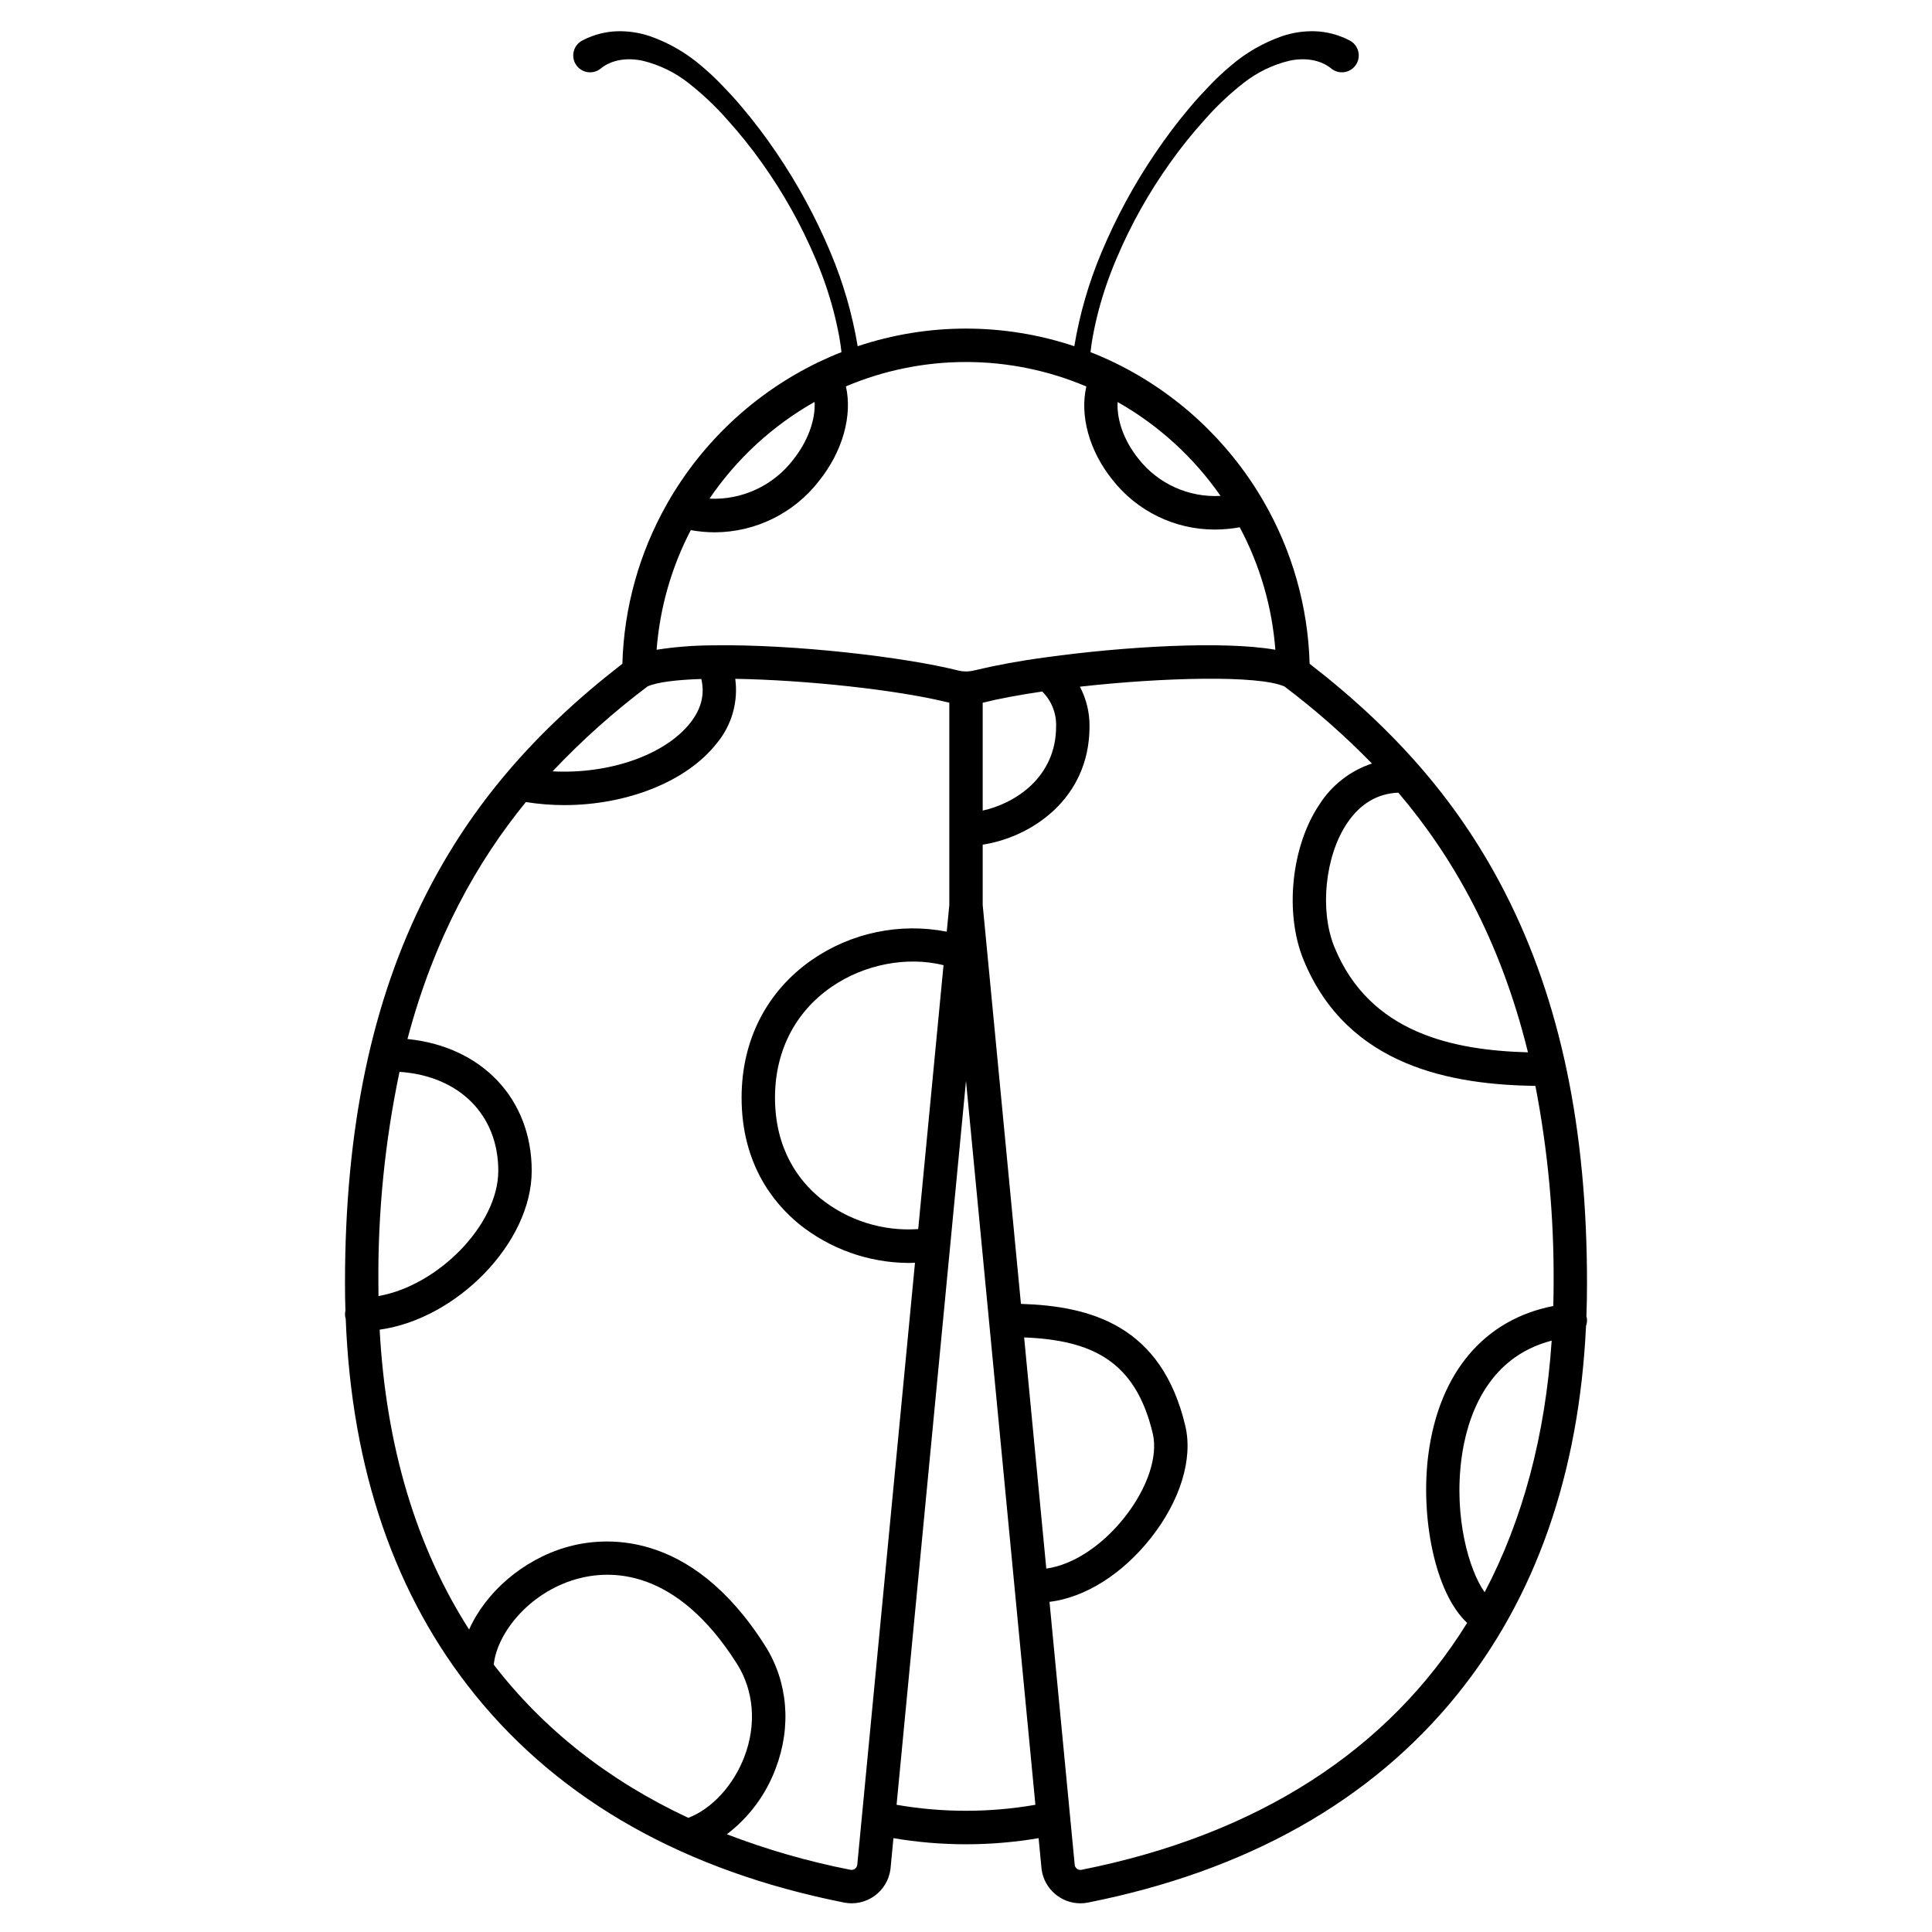
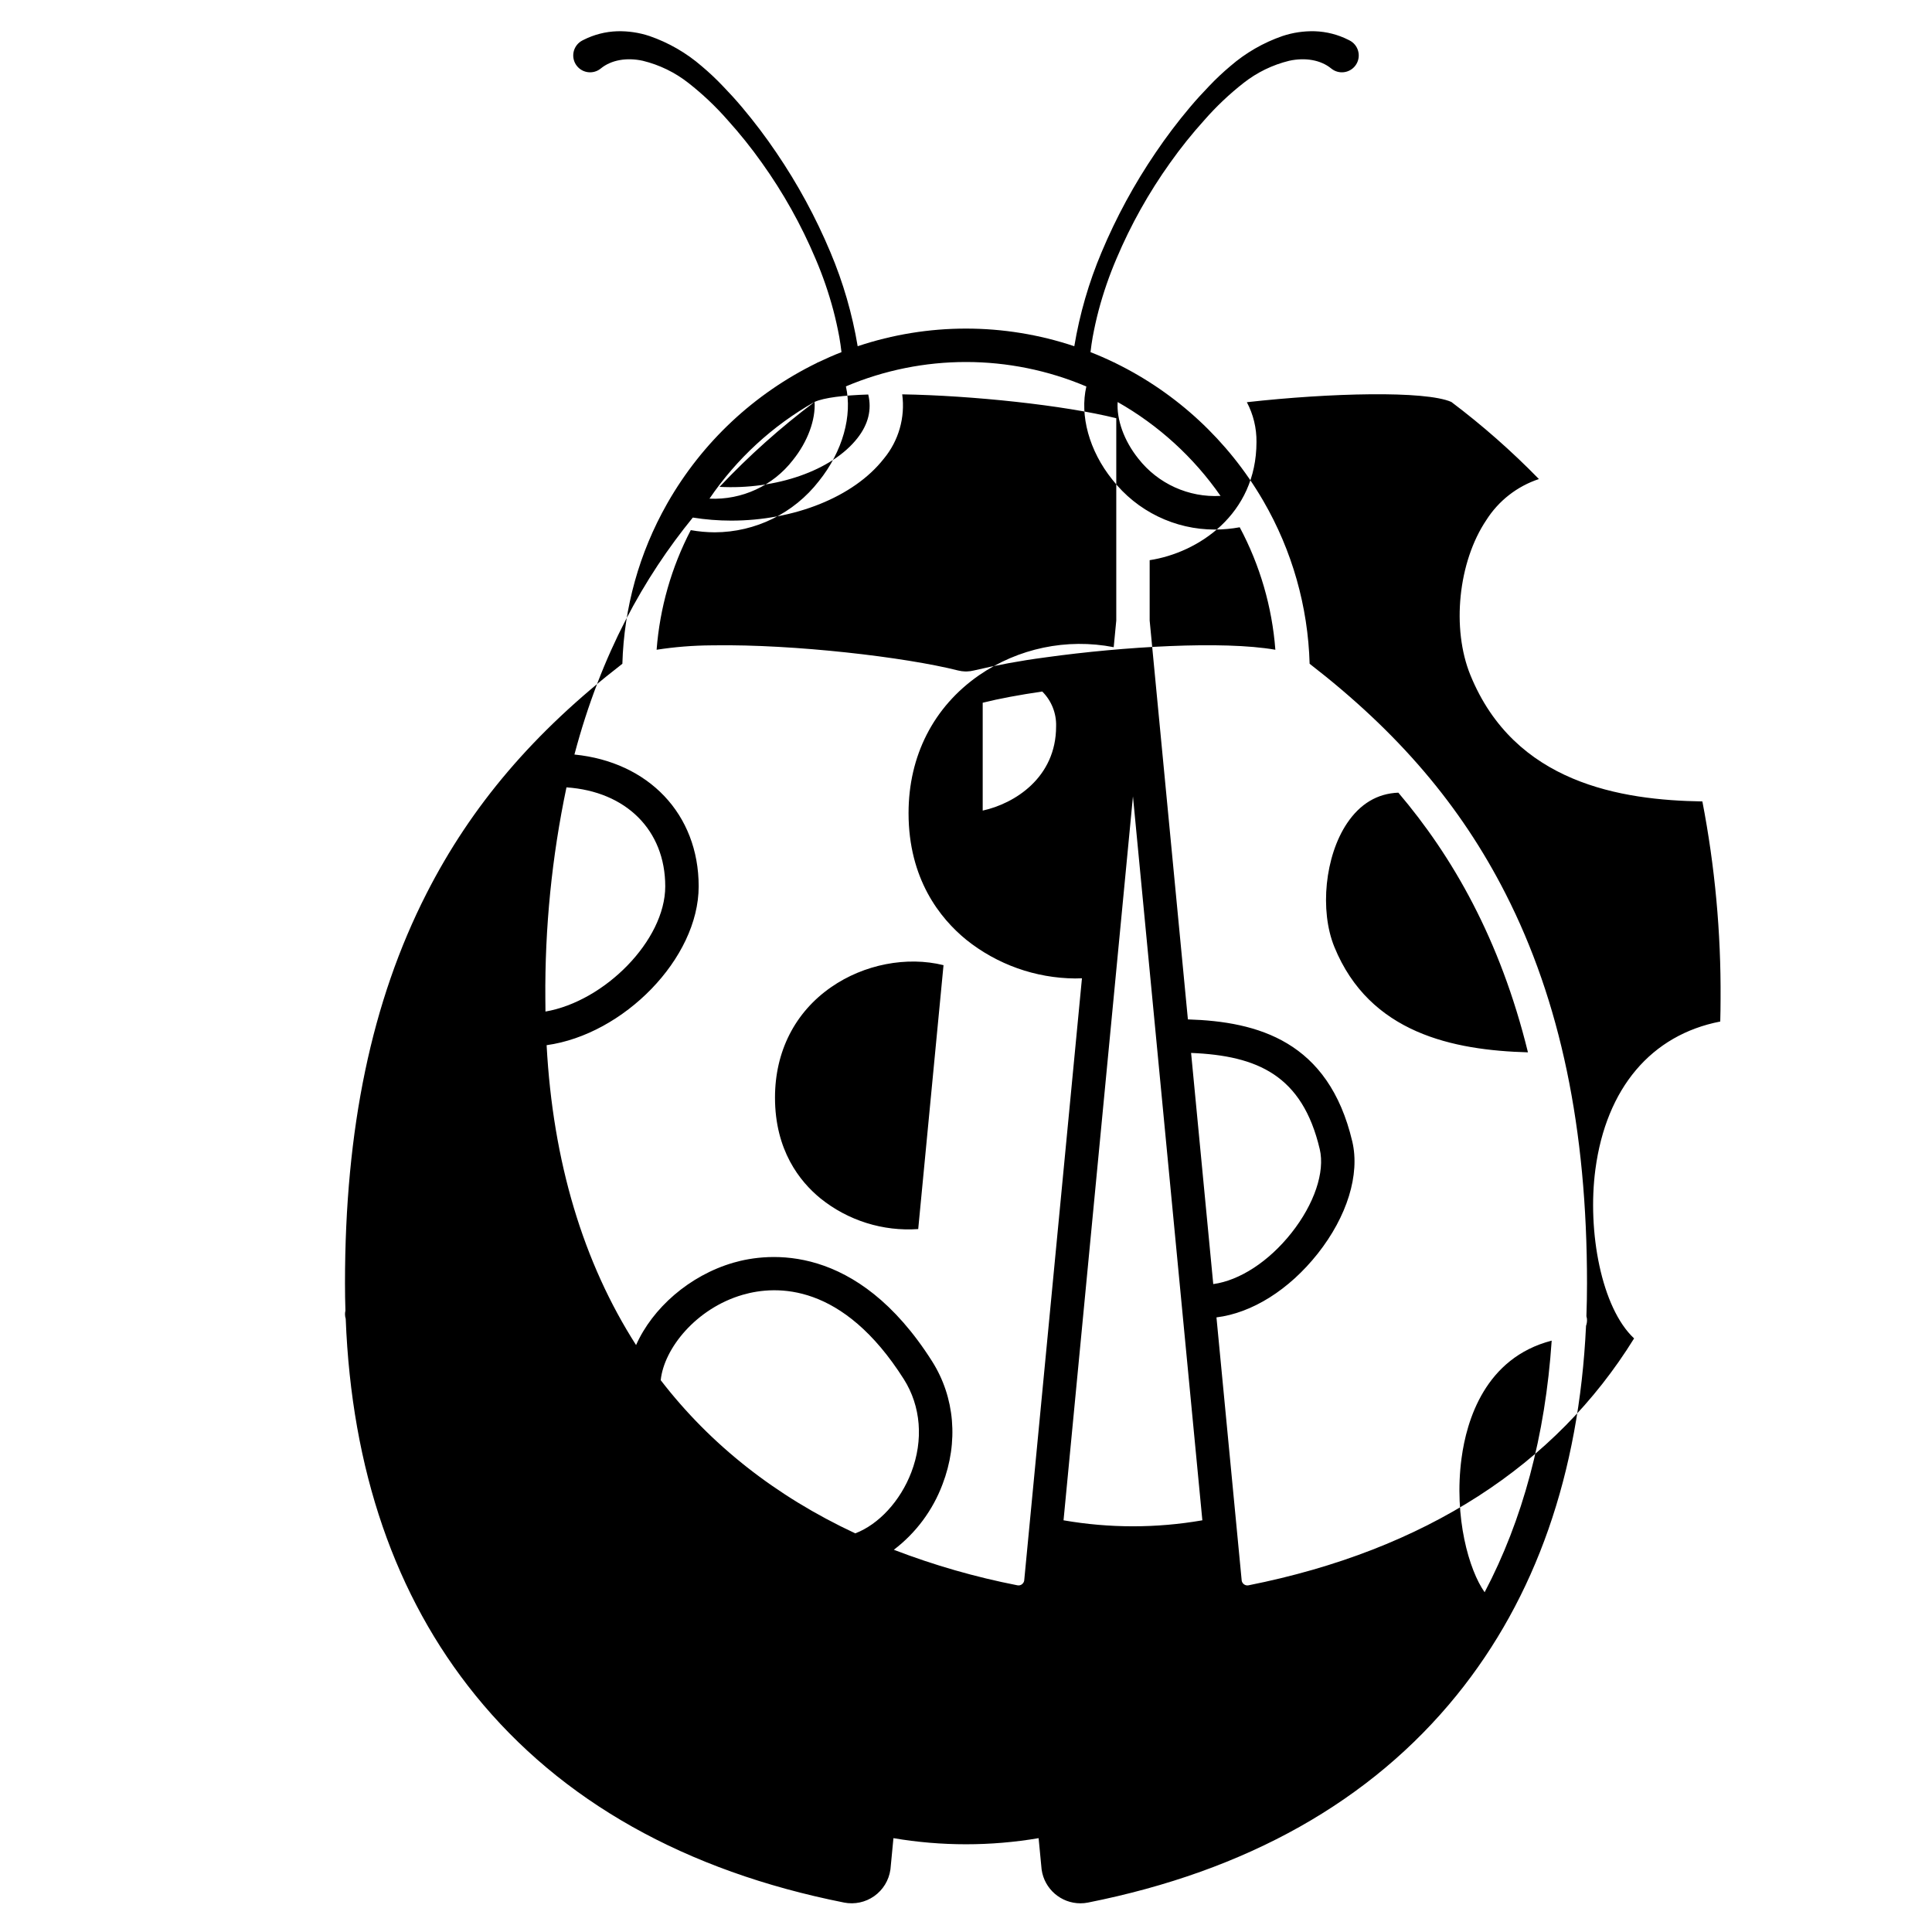
<svg xmlns="http://www.w3.org/2000/svg" fill="#000000" width="800px" height="800px" version="1.1" viewBox="144 144 512 512">
-   <path d="m564.55 493.44c-0.027-0.219-0.074-0.434-0.133-0.645 0.102-2.871 0.156-5.773 0.156-8.707 0-40.98-7.062-74.762-21.59-103.27-11.898-23.348-28.438-42.75-51.918-60.914-0.426-15.176-4.641-30.004-12.262-43.137-0.059-0.121-0.137-0.23-0.207-0.348h0.004c-9.152-15.633-22.707-28.219-38.977-36.188-0.055-0.031-0.098-0.07-0.152-0.098-0.09-0.047-0.188-0.07-0.277-0.109-2.023-0.977-4.09-1.879-6.199-2.703 0.156-1.344 0.344-2.688 0.582-4.023 0.441-2.363 0.957-4.719 1.574-7.051v-0.004c1.246-4.684 2.832-9.266 4.738-13.719 3.785-8.957 8.547-17.469 14.203-25.379 2.801-3.953 5.836-7.738 9.086-11.332 3.144-3.594 6.621-6.883 10.379-9.828 3.562-2.801 7.688-4.805 12.094-5.879 4.207-0.918 8.336-0.246 11.129 2.043 0.25 0.203 0.52 0.379 0.805 0.527 2.195 1.121 4.887 0.25 6.008-1.949 1.121-2.199 0.25-4.891-1.949-6.012l-0.281-0.145 0.004 0.004c-2.777-1.406-5.824-2.191-8.93-2.293-2.906-0.078-5.805 0.348-8.562 1.266-5.082 1.754-9.781 4.469-13.84 7.988-1.973 1.656-3.852 3.426-5.621 5.293-1.758 1.824-3.465 3.688-5.086 5.617-3.242 3.844-6.273 7.856-9.09 12.023-5.644 8.297-10.441 17.141-14.32 26.395-3.371 7.988-5.793 16.34-7.219 24.891-18.629-6.234-38.781-6.234-57.41 0-1.426-8.555-3.848-16.91-7.219-24.898-3.879-9.25-8.672-18.094-14.316-26.387-2.816-4.168-5.852-8.18-9.09-12.023-1.621-1.93-3.324-3.793-5.086-5.617-1.773-1.867-3.648-3.637-5.621-5.293-4.062-3.519-8.758-6.234-13.84-7.988-2.758-0.918-5.656-1.344-8.562-1.266-3.109 0.102-6.156 0.887-8.93 2.293l-0.301 0.152c-0.277 0.145-0.539 0.316-0.781 0.516-0.914 0.75-1.496 1.836-1.613 3.012-0.117 1.18 0.242 2.359 0.992 3.273 1.566 1.91 4.379 2.188 6.289 0.621 2.797-2.293 6.922-2.961 11.129-2.043 4.406 1.07 8.531 3.078 12.094 5.879 3.758 2.945 7.234 6.234 10.379 9.824 3.25 3.598 6.285 7.383 9.086 11.336 5.656 7.91 10.418 16.422 14.203 25.379 1.91 4.449 3.492 9.035 4.738 13.715 0.617 2.336 1.133 4.688 1.574 7.051 0.238 1.34 0.426 2.684 0.582 4.027-2.082 0.816-4.121 1.707-6.129 2.672-0.09 0.039-0.18 0.062-0.27 0.105-0.047 0.023-0.086 0.059-0.133 0.086l0.004 0.004c-16.594 8.105-30.367 21.008-39.539 37.039-0.066 0.113-0.137 0.223-0.191 0.34-7.332 12.938-11.387 27.473-11.809 42.34-23.48 18.168-40.02 37.566-51.918 60.914-14.527 28.508-21.59 62.289-21.59 103.27 0 2.438 0.039 4.848 0.113 7.238-0.07 0.316-0.109 0.637-0.109 0.965 0.004 0.406 0.066 0.812 0.188 1.203 1.547 39.973 13.078 73.492 34.34 99.734 22.773 28.109 55.648 46.602 97.711 54.965v0.004c2.797 0.551 5.695-0.066 8.02-1.715 2.324-1.648 3.867-4.176 4.273-6.996 0.012-0.07 0.02-0.141 0.027-0.207l0.781-8.148h-0.004c12.734 2.16 25.742 2.16 38.477 0l0.781 8.148c0.008 0.07 0.016 0.141 0.027 0.207h-0.004c0.734 5.117 5.121 8.914 10.293 8.91 0.672 0 1.34-0.066 2-0.199 42.062-8.363 74.938-26.863 97.711-54.969 20.93-25.832 32.426-58.711 34.262-97.855 0.223-0.617 0.309-1.277 0.242-1.934zm-27.109 72.52c-4.121-5.805-8.199-19.855-6.121-35.488 1.336-10.062 6.254-26.625 23.891-31.191-1.695 25.23-7.703 47.562-17.77 66.68zm11.477-143.08c-19.754-0.555-41.957-5.027-51.297-27.93-3.953-9.691-2.477-24.09 3.359-32.777 3.473-5.172 8.047-7.891 13.594-8.109 14.277 16.797 26.957 38.723 34.348 68.812zm-81.465-147.46c-8.438 0.469-16.57-3.219-21.777-9.871-3.824-4.758-5.785-10.375-5.488-15.008v0.004c10.836 6.144 20.156 14.648 27.266 24.875zm-35.559-28.996c-1.777 7.637 0.711 17 6.879 24.676 6.539 8.371 16.578 13.258 27.203 13.238 2.203-0.008 4.398-0.211 6.562-0.605 5.363 10.047 8.582 21.102 9.445 32.457-13.965-2.441-40.391-0.82-60.668 1.988-0.188 0.012-0.371 0.039-0.555 0.078-6.289 0.824-12.527 1.973-18.699 3.434-0.609 0.152-1.238 0.238-1.867 0.254-0.133-0.008-0.266-0.008-0.395 0-0.629-0.016-1.258-0.102-1.871-0.254-14.07-3.559-43.453-6.988-64.734-6.672l0.004-0.004c-0.223-0.012-0.449-0.008-0.672 0.012-4.859 0.031-9.711 0.418-14.516 1.164 0.848-11.07 3.926-21.852 9.055-31.699 2.094 0.375 4.219 0.57 6.344 0.578 10.805-0.031 20.988-5.039 27.609-13.578 6.324-7.871 8.918-17.395 7.156-25.094h-0.004c20.367-8.625 43.363-8.613 63.723 0.027zm-8.016 90.082c0 13.57-11 20.461-19.453 22.309v-28.582c4.367-1.094 9.805-2.098 15.781-2.973 2.453 2.438 3.785 5.789 3.672 9.246zm-36.543 133.21c-9.359 0.656-18.621-2.254-25.922-8.145-5.488-4.481-12.031-12.75-12.031-26.699 0-12.203 5.269-22.582 14.844-29.242 8.77-6.102 20.125-8.25 29.816-5.852zm-27.461-219.21c0.277 4.715-1.785 10.492-5.758 15.434-5.262 6.801-13.508 10.609-22.098 10.211 7.191-10.574 16.723-19.348 27.855-25.645zm-44.246 75.391c2.574-1.129 7.684-1.75 14.219-1.957 0.969 4.008 0.02 7.879-2.856 11.551-6.769 8.66-21.676 13.723-36.555 12.922l0.004-0.004c7.746-8.203 16.172-15.734 25.188-22.512zm-71.352 158.19c-0.152-18.824 1.723-37.613 5.598-56.035 15.77 1.062 26.176 11.328 26.176 26.23 0 14.324-16.074 30.473-31.742 33.18-0.02-1.121-0.031-2.246-0.031-3.375zm30.574 101.07c0.855-8.371 9.363-19.047 21.73-22.633 9-2.609 26.512-3.176 42.699 22.367 4.527 7.144 5.25 16.137 1.98 24.68-2.914 7.621-8.637 13.797-14.848 16.176-21.121-9.863-38.395-23.5-51.559-40.59zm95.695 54.105 0.004 0.004c-0.336 0.238-0.758 0.328-1.164 0.25-11.172-2.184-22.133-5.332-32.758-9.418 5.856-4.457 10.328-10.477 12.91-17.367 4.277-11.176 3.266-23.055-2.773-32.586-20.004-31.562-43.484-28.785-52.645-26.129-11.668 3.387-21.461 12.047-25.801 21.832-13.984-21.844-22.043-48.52-23.707-79.473 20.363-2.812 40.297-22.957 40.297-42.09 0-19.176-13.312-32.984-32.926-34.934 7.113-26.855 18.508-47.023 31.375-62.801h-0.004c3.371 0.539 6.777 0.809 10.188 0.812 16.539 0 32.441-6.188 40.434-16.414v0.004c3.938-4.754 5.703-10.938 4.875-17.055 18.562 0.309 42.941 2.883 56.727 6.332v53.602l-0.68 7.066-0.004 0.004c-12.426-2.422-25.301 0.273-35.719 7.465-12.023 8.363-18.645 21.332-18.645 36.512 0 17.418 8.312 27.863 15.285 33.555l0.004 0.004c8.191 6.562 18.355 10.176 28.852 10.258 0.605 0 1.211-0.016 1.812-0.043l-15.309 159.64c-0.074 0.391-0.301 0.738-0.625 0.969zm11.055-16.973 18.398-191.85 18.391 191.85c-12.172 2.117-24.613 2.117-36.785 0zm33.805-123.86c17.633 0.727 29.48 5.941 34.094 25.504 1.426 6.043-1.445 14.547-7.492 22.188-6.023 7.613-13.766 12.621-20.73 13.566zm15.203 141.09c-0.406 0.078-0.828-0.012-1.164-0.25-0.324-0.23-0.551-0.578-0.625-0.969l-6.691-69.789c9.395-1.152 19.219-7.273 26.828-16.887 7.805-9.863 11.23-20.973 9.168-29.719-6.285-26.637-25.051-31.785-43.566-32.363l-10.133-105.71v-15.988c12.734-1.941 28.309-12.031 28.309-31.332 0.039-3.668-0.836-7.289-2.551-10.531 22.078-2.477 47.273-3.106 54.184-0.07v-0.004c8.246 6.215 16.008 13.047 23.215 20.441-5.769 1.906-10.695 5.754-13.949 10.887-7.438 11.062-9.25 28.719-4.211 41.062 11.711 28.719 39.984 33.148 61.477 33.484v-0.004c3.328 17.238 4.945 34.762 4.824 52.316 0 2.023-0.035 4.027-0.086 6.016-18.25 3.543-30.223 17.613-33.09 39.195-2.172 16.359 1.582 36.699 10.258 44.777-20.816 33.66-55.41 56.133-102.2 65.438z" />
+   <path d="m564.55 493.44c-0.027-0.219-0.074-0.434-0.133-0.645 0.102-2.871 0.156-5.773 0.156-8.707 0-40.98-7.062-74.762-21.59-103.27-11.898-23.348-28.438-42.75-51.918-60.914-0.426-15.176-4.641-30.004-12.262-43.137-0.059-0.121-0.137-0.23-0.207-0.348h0.004c-9.152-15.633-22.707-28.219-38.977-36.188-0.055-0.031-0.098-0.07-0.152-0.098-0.09-0.047-0.188-0.07-0.277-0.109-2.023-0.977-4.09-1.879-6.199-2.703 0.156-1.344 0.344-2.688 0.582-4.023 0.441-2.363 0.957-4.719 1.574-7.051v-0.004c1.246-4.684 2.832-9.266 4.738-13.719 3.785-8.957 8.547-17.469 14.203-25.379 2.801-3.953 5.836-7.738 9.086-11.332 3.144-3.594 6.621-6.883 10.379-9.828 3.562-2.801 7.688-4.805 12.094-5.879 4.207-0.918 8.336-0.246 11.129 2.043 0.25 0.203 0.52 0.379 0.805 0.527 2.195 1.121 4.887 0.25 6.008-1.949 1.121-2.199 0.25-4.891-1.949-6.012l-0.281-0.145 0.004 0.004c-2.777-1.406-5.824-2.191-8.93-2.293-2.906-0.078-5.805 0.348-8.562 1.266-5.082 1.754-9.781 4.469-13.84 7.988-1.973 1.656-3.852 3.426-5.621 5.293-1.758 1.824-3.465 3.688-5.086 5.617-3.242 3.844-6.273 7.856-9.09 12.023-5.644 8.297-10.441 17.141-14.32 26.395-3.371 7.988-5.793 16.34-7.219 24.891-18.629-6.234-38.781-6.234-57.41 0-1.426-8.555-3.848-16.91-7.219-24.898-3.879-9.25-8.672-18.094-14.316-26.387-2.816-4.168-5.852-8.18-9.09-12.023-1.621-1.93-3.324-3.793-5.086-5.617-1.773-1.867-3.648-3.637-5.621-5.293-4.062-3.519-8.758-6.234-13.84-7.988-2.758-0.918-5.656-1.344-8.562-1.266-3.109 0.102-6.156 0.887-8.93 2.293l-0.301 0.152c-0.277 0.145-0.539 0.316-0.781 0.516-0.914 0.75-1.496 1.836-1.613 3.012-0.117 1.18 0.242 2.359 0.992 3.273 1.566 1.91 4.379 2.188 6.289 0.621 2.797-2.293 6.922-2.961 11.129-2.043 4.406 1.07 8.531 3.078 12.094 5.879 3.758 2.945 7.234 6.234 10.379 9.824 3.25 3.598 6.285 7.383 9.086 11.336 5.656 7.91 10.418 16.422 14.203 25.379 1.91 4.449 3.492 9.035 4.738 13.715 0.617 2.336 1.133 4.688 1.574 7.051 0.238 1.34 0.426 2.684 0.582 4.027-2.082 0.816-4.121 1.707-6.129 2.672-0.09 0.039-0.18 0.062-0.27 0.105-0.047 0.023-0.086 0.059-0.133 0.086l0.004 0.004c-16.594 8.105-30.367 21.008-39.539 37.039-0.066 0.113-0.137 0.223-0.191 0.34-7.332 12.938-11.387 27.473-11.809 42.34-23.48 18.168-40.02 37.566-51.918 60.914-14.527 28.508-21.59 62.289-21.59 103.27 0 2.438 0.039 4.848 0.113 7.238-0.07 0.316-0.109 0.637-0.109 0.965 0.004 0.406 0.066 0.812 0.188 1.203 1.547 39.973 13.078 73.492 34.34 99.734 22.773 28.109 55.648 46.602 97.711 54.965v0.004c2.797 0.551 5.695-0.066 8.02-1.715 2.324-1.648 3.867-4.176 4.273-6.996 0.012-0.07 0.02-0.141 0.027-0.207l0.781-8.148h-0.004c12.734 2.16 25.742 2.16 38.477 0l0.781 8.148c0.008 0.07 0.016 0.141 0.027 0.207h-0.004c0.734 5.117 5.121 8.914 10.293 8.91 0.672 0 1.34-0.066 2-0.199 42.062-8.363 74.938-26.863 97.711-54.969 20.93-25.832 32.426-58.711 34.262-97.855 0.223-0.617 0.309-1.277 0.242-1.934zm-27.109 72.52c-4.121-5.805-8.199-19.855-6.121-35.488 1.336-10.062 6.254-26.625 23.891-31.191-1.695 25.23-7.703 47.562-17.77 66.68zm11.477-143.08c-19.754-0.555-41.957-5.027-51.297-27.93-3.953-9.691-2.477-24.09 3.359-32.777 3.473-5.172 8.047-7.891 13.594-8.109 14.277 16.797 26.957 38.723 34.348 68.812zm-81.465-147.46c-8.438 0.469-16.57-3.219-21.777-9.871-3.824-4.758-5.785-10.375-5.488-15.008v0.004c10.836 6.144 20.156 14.648 27.266 24.875zm-35.559-28.996c-1.777 7.637 0.711 17 6.879 24.676 6.539 8.371 16.578 13.258 27.203 13.238 2.203-0.008 4.398-0.211 6.562-0.605 5.363 10.047 8.582 21.102 9.445 32.457-13.965-2.441-40.391-0.82-60.668 1.988-0.188 0.012-0.371 0.039-0.555 0.078-6.289 0.824-12.527 1.973-18.699 3.434-0.609 0.152-1.238 0.238-1.867 0.254-0.133-0.008-0.266-0.008-0.395 0-0.629-0.016-1.258-0.102-1.871-0.254-14.07-3.559-43.453-6.988-64.734-6.672l0.004-0.004c-0.223-0.012-0.449-0.008-0.672 0.012-4.859 0.031-9.711 0.418-14.516 1.164 0.848-11.07 3.926-21.852 9.055-31.699 2.094 0.375 4.219 0.57 6.344 0.578 10.805-0.031 20.988-5.039 27.609-13.578 6.324-7.871 8.918-17.395 7.156-25.094h-0.004c20.367-8.625 43.363-8.613 63.723 0.027zm-8.016 90.082c0 13.57-11 20.461-19.453 22.309v-28.582c4.367-1.094 9.805-2.098 15.781-2.973 2.453 2.438 3.785 5.789 3.672 9.246zm-36.543 133.21c-9.359 0.656-18.621-2.254-25.922-8.145-5.488-4.481-12.031-12.75-12.031-26.699 0-12.203 5.269-22.582 14.844-29.242 8.77-6.102 20.125-8.25 29.816-5.852zm-27.461-219.21c0.277 4.715-1.785 10.492-5.758 15.434-5.262 6.801-13.508 10.609-22.098 10.211 7.191-10.574 16.723-19.348 27.855-25.645zc2.574-1.129 7.684-1.75 14.219-1.957 0.969 4.008 0.02 7.879-2.856 11.551-6.769 8.66-21.676 13.723-36.555 12.922l0.004-0.004c7.746-8.203 16.172-15.734 25.188-22.512zm-71.352 158.19c-0.152-18.824 1.723-37.613 5.598-56.035 15.77 1.062 26.176 11.328 26.176 26.23 0 14.324-16.074 30.473-31.742 33.18-0.02-1.121-0.031-2.246-0.031-3.375zm30.574 101.07c0.855-8.371 9.363-19.047 21.73-22.633 9-2.609 26.512-3.176 42.699 22.367 4.527 7.144 5.25 16.137 1.98 24.68-2.914 7.621-8.637 13.797-14.848 16.176-21.121-9.863-38.395-23.5-51.559-40.59zm95.695 54.105 0.004 0.004c-0.336 0.238-0.758 0.328-1.164 0.25-11.172-2.184-22.133-5.332-32.758-9.418 5.856-4.457 10.328-10.477 12.91-17.367 4.277-11.176 3.266-23.055-2.773-32.586-20.004-31.562-43.484-28.785-52.645-26.129-11.668 3.387-21.461 12.047-25.801 21.832-13.984-21.844-22.043-48.52-23.707-79.473 20.363-2.812 40.297-22.957 40.297-42.09 0-19.176-13.312-32.984-32.926-34.934 7.113-26.855 18.508-47.023 31.375-62.801h-0.004c3.371 0.539 6.777 0.809 10.188 0.812 16.539 0 32.441-6.188 40.434-16.414v0.004c3.938-4.754 5.703-10.938 4.875-17.055 18.562 0.309 42.941 2.883 56.727 6.332v53.602l-0.68 7.066-0.004 0.004c-12.426-2.422-25.301 0.273-35.719 7.465-12.023 8.363-18.645 21.332-18.645 36.512 0 17.418 8.312 27.863 15.285 33.555l0.004 0.004c8.191 6.562 18.355 10.176 28.852 10.258 0.605 0 1.211-0.016 1.812-0.043l-15.309 159.64c-0.074 0.391-0.301 0.738-0.625 0.969zm11.055-16.973 18.398-191.85 18.391 191.85c-12.172 2.117-24.613 2.117-36.785 0zm33.805-123.86c17.633 0.727 29.48 5.941 34.094 25.504 1.426 6.043-1.445 14.547-7.492 22.188-6.023 7.613-13.766 12.621-20.73 13.566zm15.203 141.09c-0.406 0.078-0.828-0.012-1.164-0.25-0.324-0.23-0.551-0.578-0.625-0.969l-6.691-69.789c9.395-1.152 19.219-7.273 26.828-16.887 7.805-9.863 11.23-20.973 9.168-29.719-6.285-26.637-25.051-31.785-43.566-32.363l-10.133-105.71v-15.988c12.734-1.941 28.309-12.031 28.309-31.332 0.039-3.668-0.836-7.289-2.551-10.531 22.078-2.477 47.273-3.106 54.184-0.07v-0.004c8.246 6.215 16.008 13.047 23.215 20.441-5.769 1.906-10.695 5.754-13.949 10.887-7.438 11.062-9.25 28.719-4.211 41.062 11.711 28.719 39.984 33.148 61.477 33.484v-0.004c3.328 17.238 4.945 34.762 4.824 52.316 0 2.023-0.035 4.027-0.086 6.016-18.25 3.543-30.223 17.613-33.09 39.195-2.172 16.359 1.582 36.699 10.258 44.777-20.816 33.66-55.41 56.133-102.2 65.438z" />
</svg>